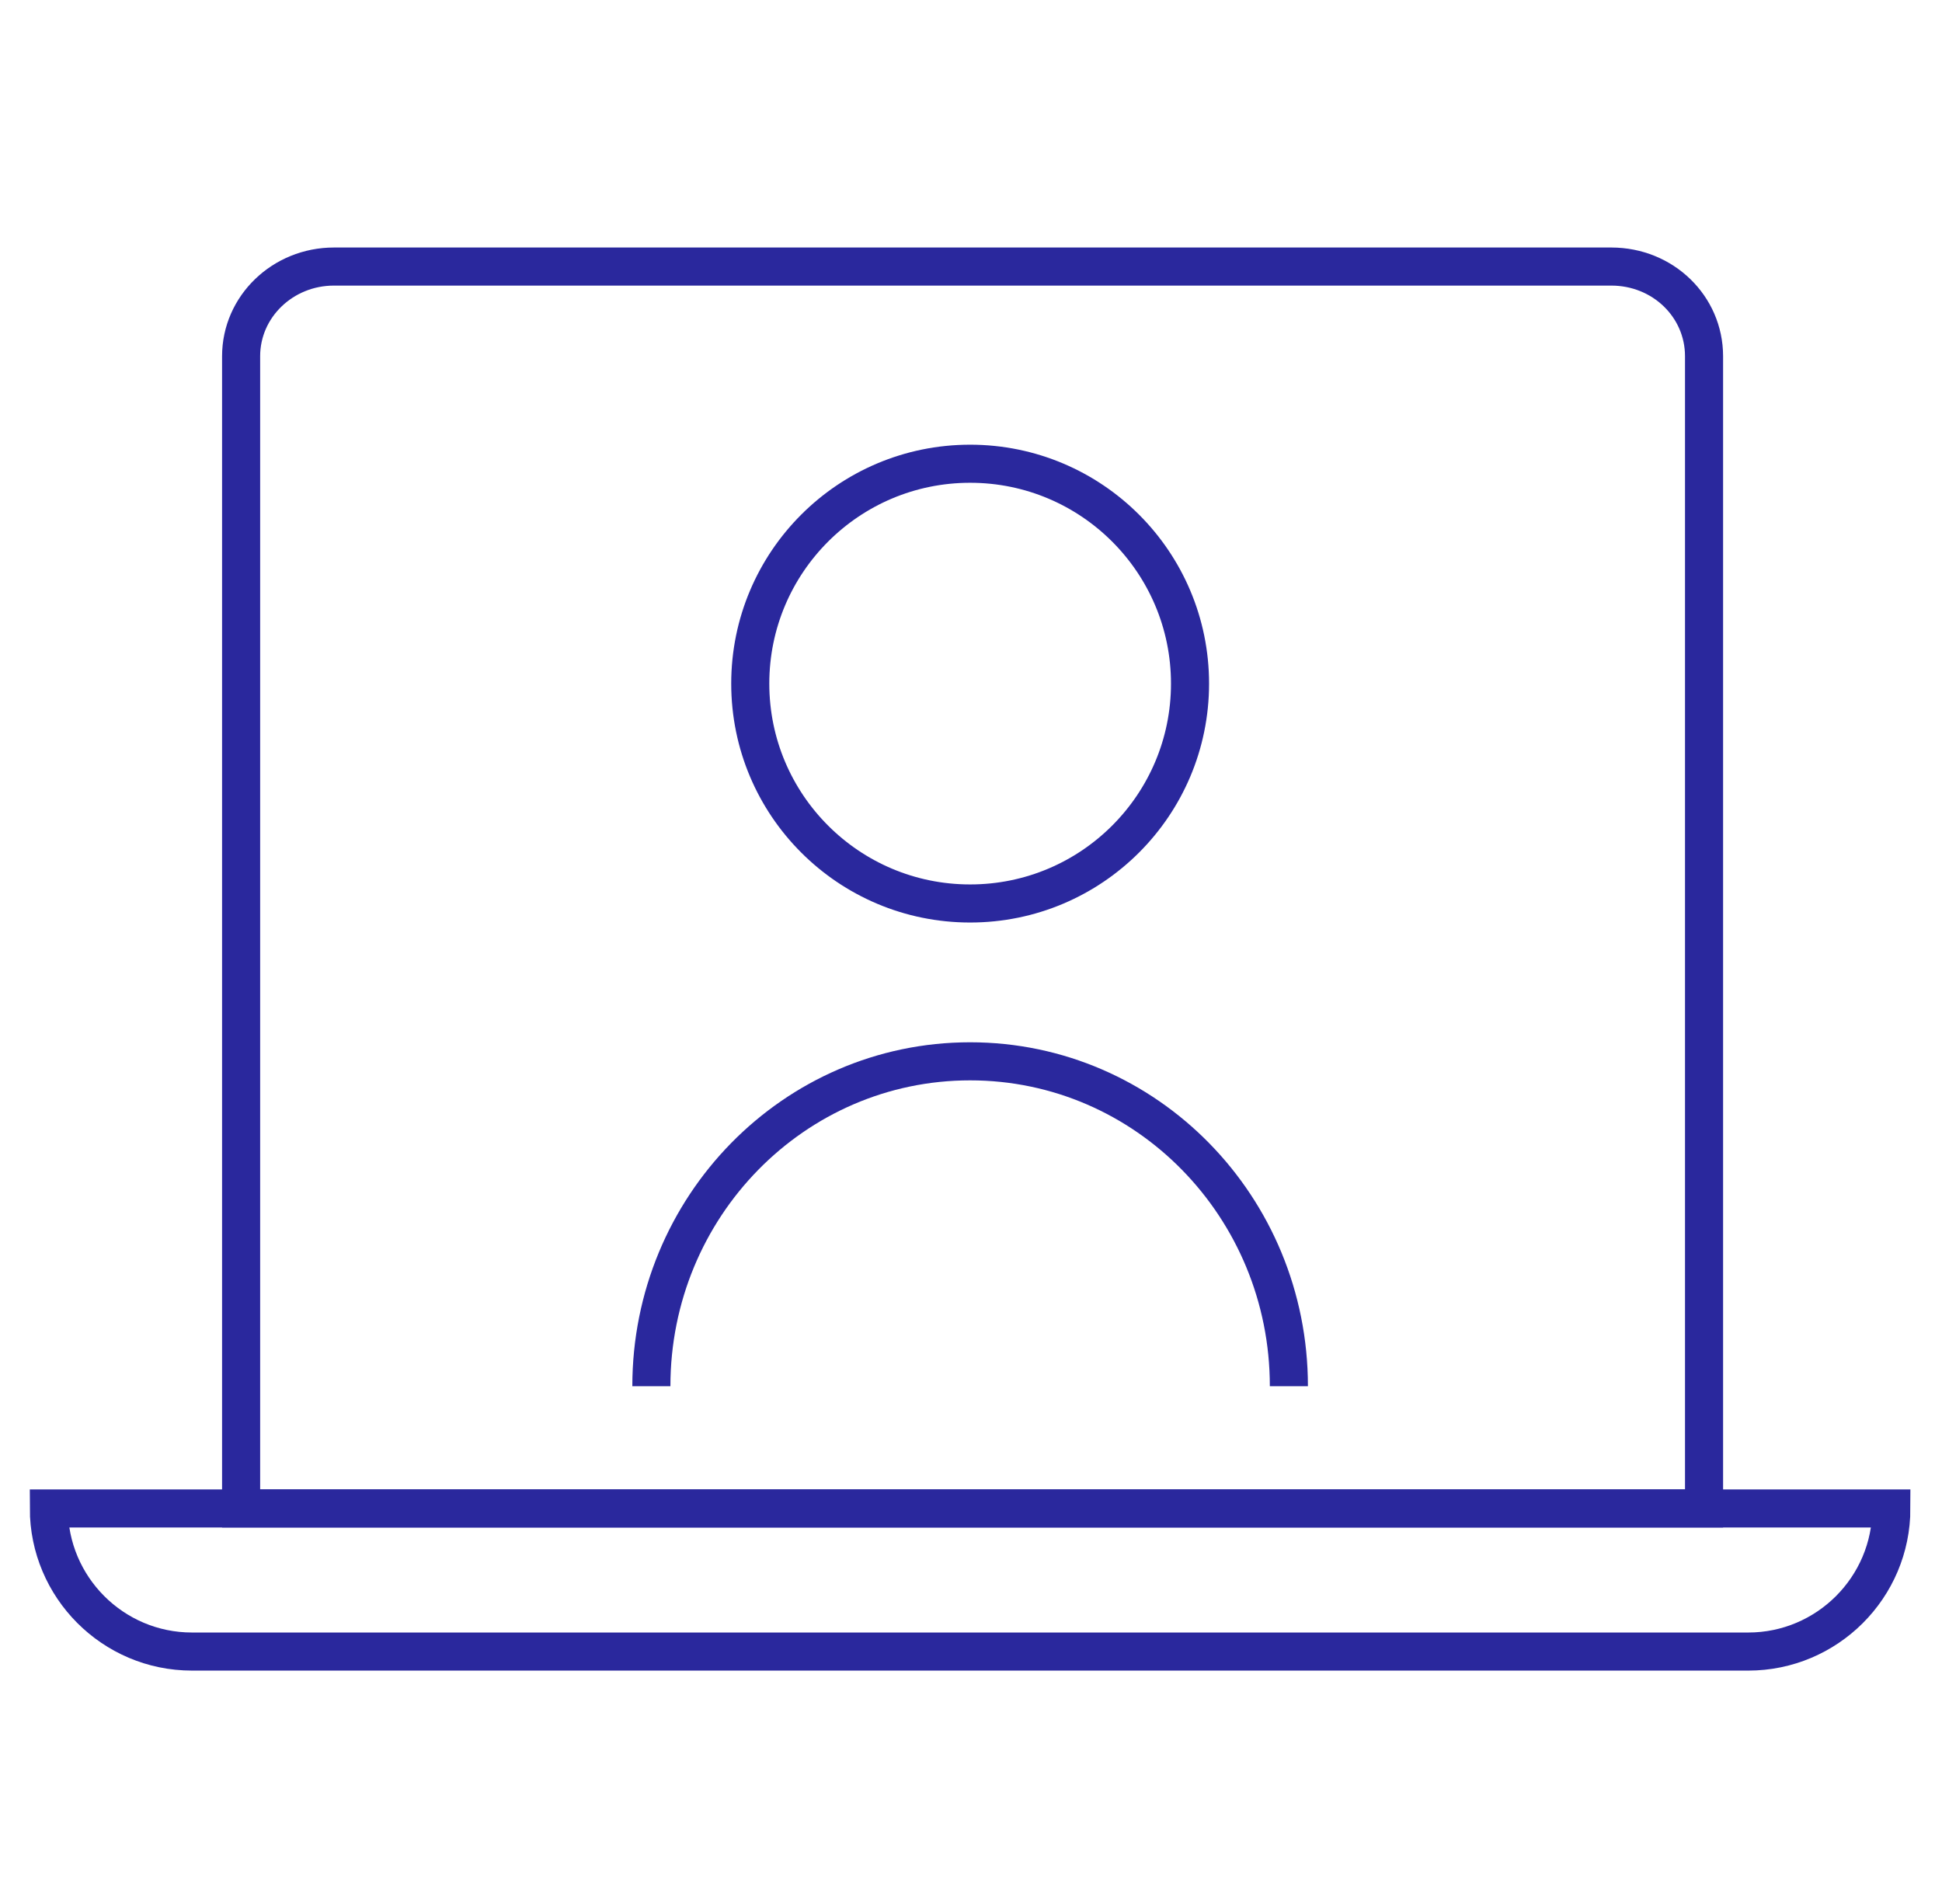
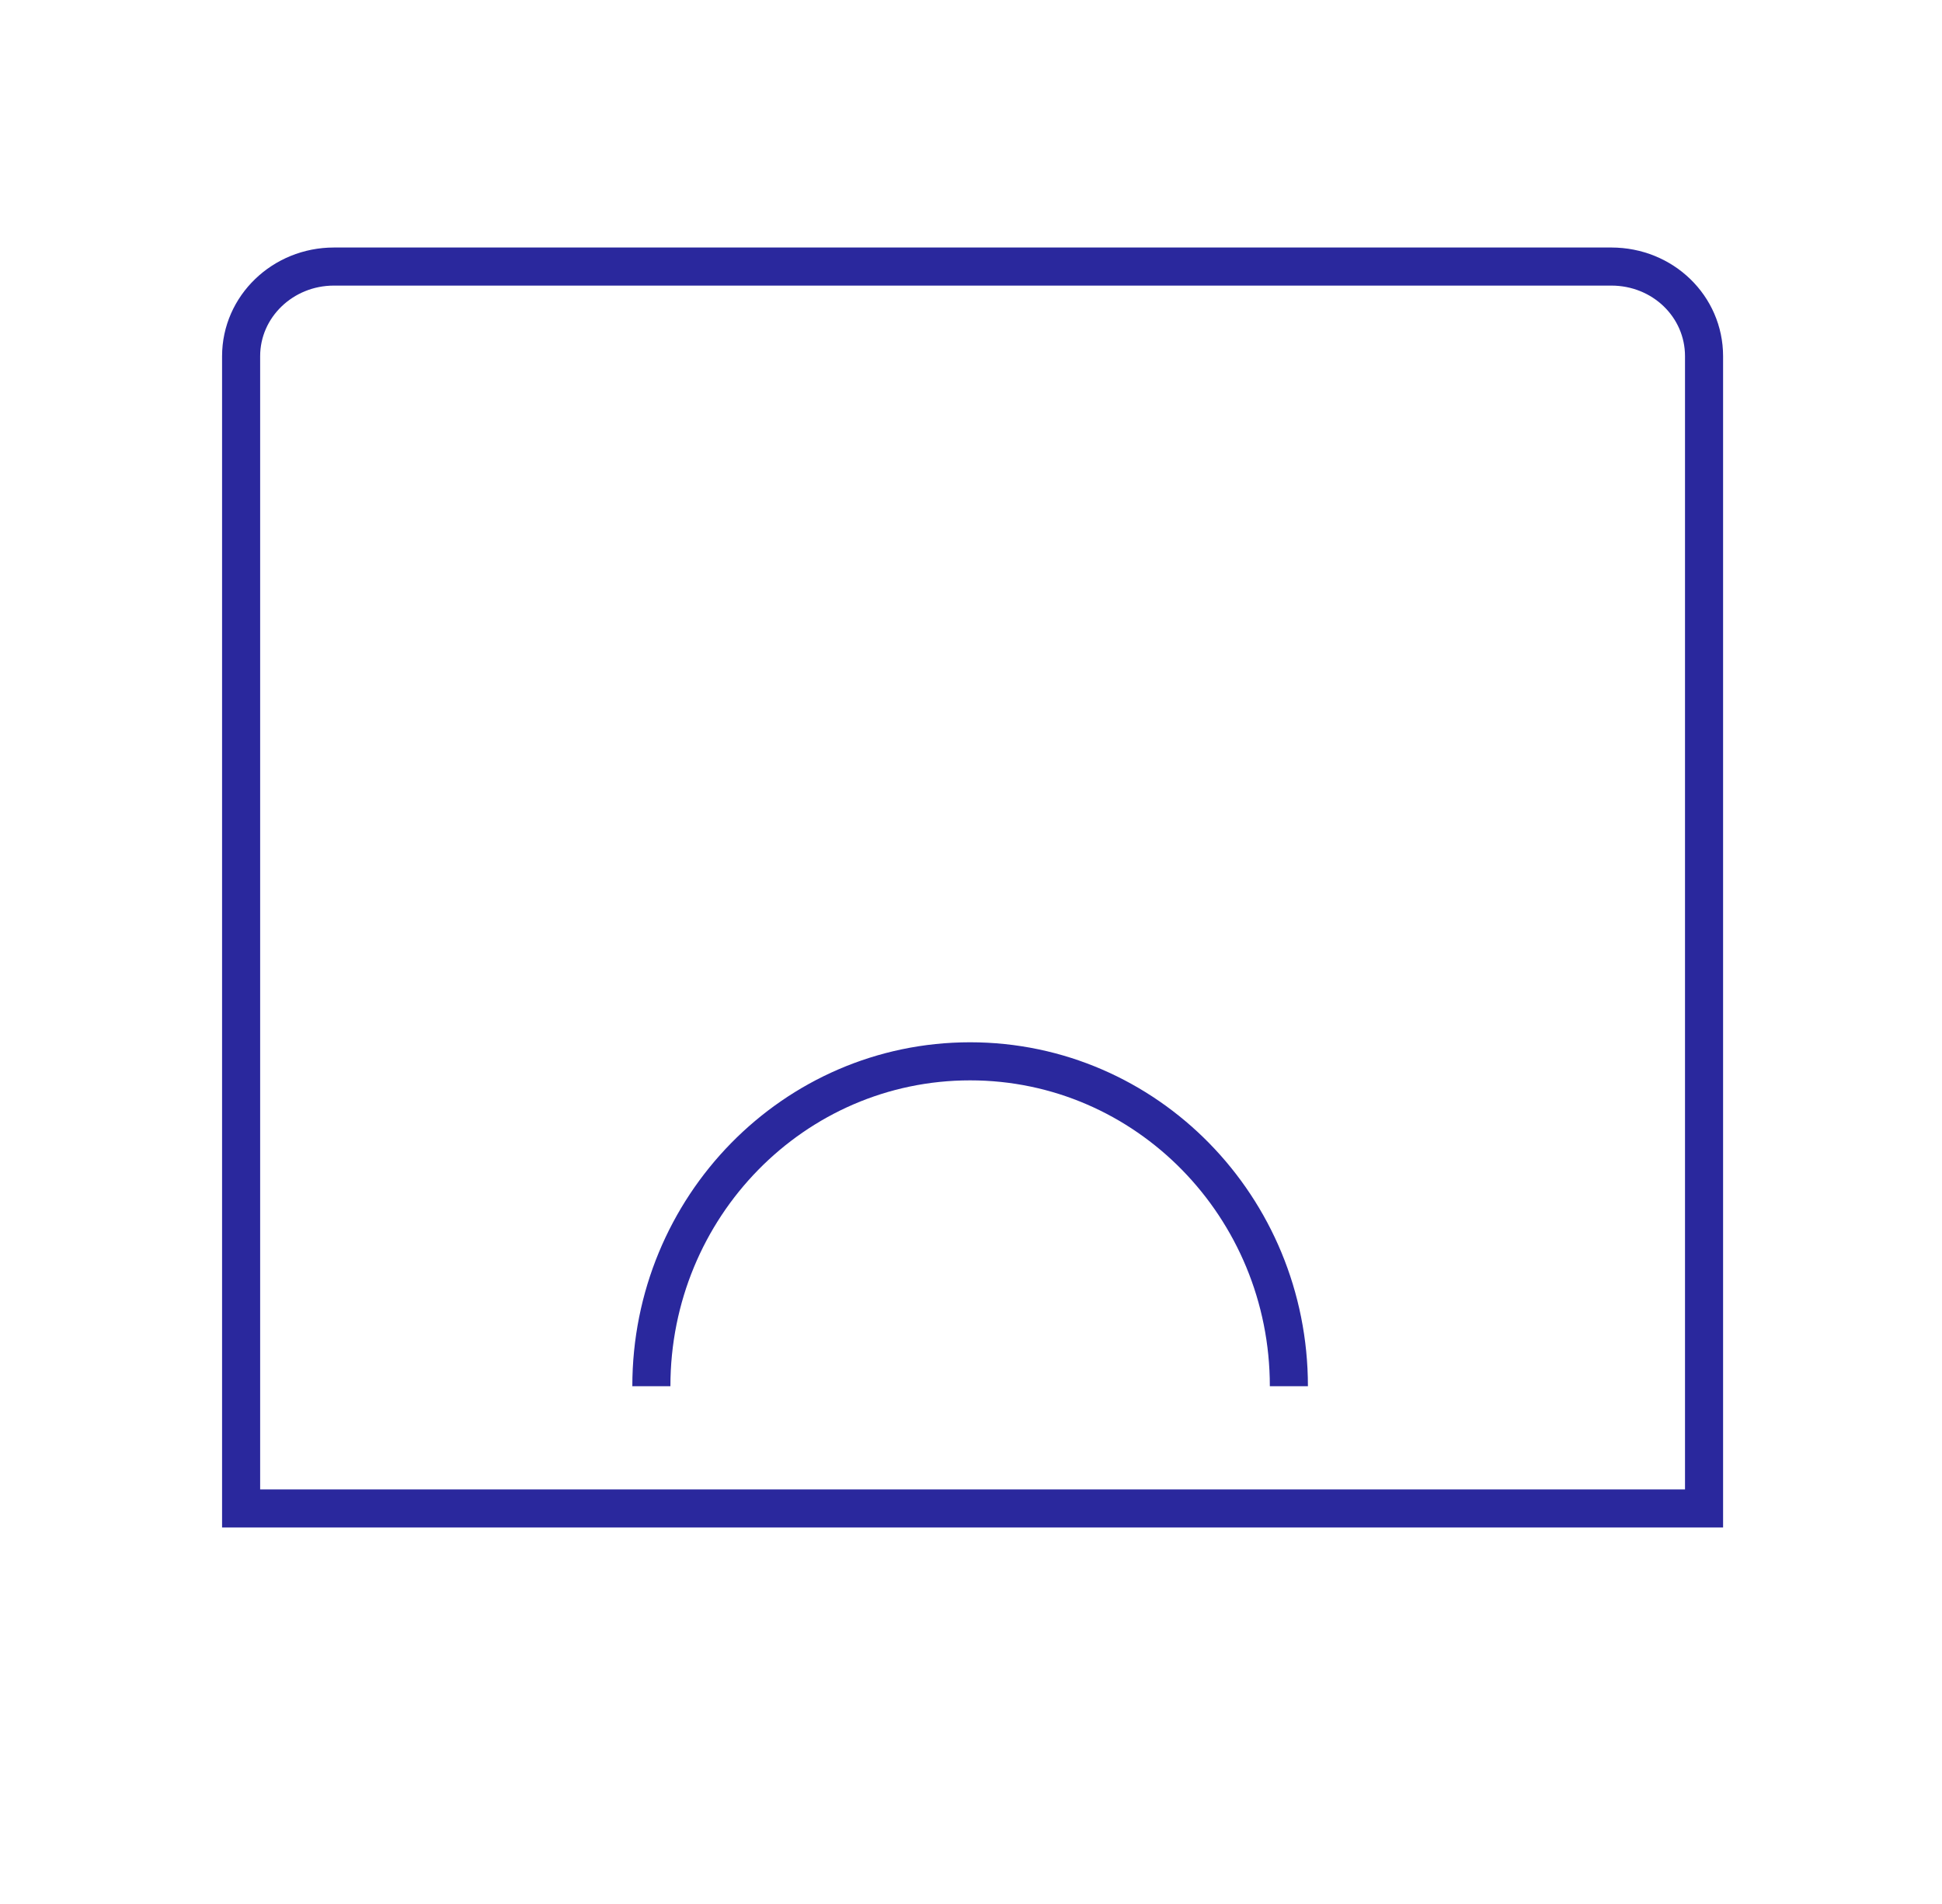
<svg xmlns="http://www.w3.org/2000/svg" width="51" height="50" viewBox="0 0 51 50" fill="none">
  <g clip-path="url(#clip0_143_1607)">
    <path d="M42.332 7H8.768C7.429 7 6.332 8.048 6.332 9.355V39.613H44.751V9.355C44.751 8.048 43.671 7 42.316 7H42.332Z" stroke="#2A289D" stroke-miterlimit="10" />
-     <path d="M1.283 39.613H49.67C49.67 41.693 47.977 43.371 45.913 43.371H5.042C2.961 43.371 1.283 41.677 1.283 39.613Z" stroke="#2A289D" stroke-miterlimit="10" />
-     <path d="M25.477 23.726C28.666 23.726 31.252 21.141 31.252 17.952C31.252 14.763 28.666 12.178 25.477 12.178C22.288 12.178 19.703 14.763 19.703 17.952C19.703 21.141 22.288 23.726 25.477 23.726Z" stroke="#2A289D" stroke-miterlimit="10" />
    <path d="M17.106 36.403C17.106 31.694 20.848 27.871 25.477 27.871C30.106 27.871 33.848 31.694 33.848 36.403" stroke="#2A289D" stroke-miterlimit="10" />
  </g>
  <defs>
    <clipPath id="clip0_143_1607">
      <rect width="50" height="50" fill="white" transform="translate(0.477)" />
    </clipPath>
  </defs>
</svg>